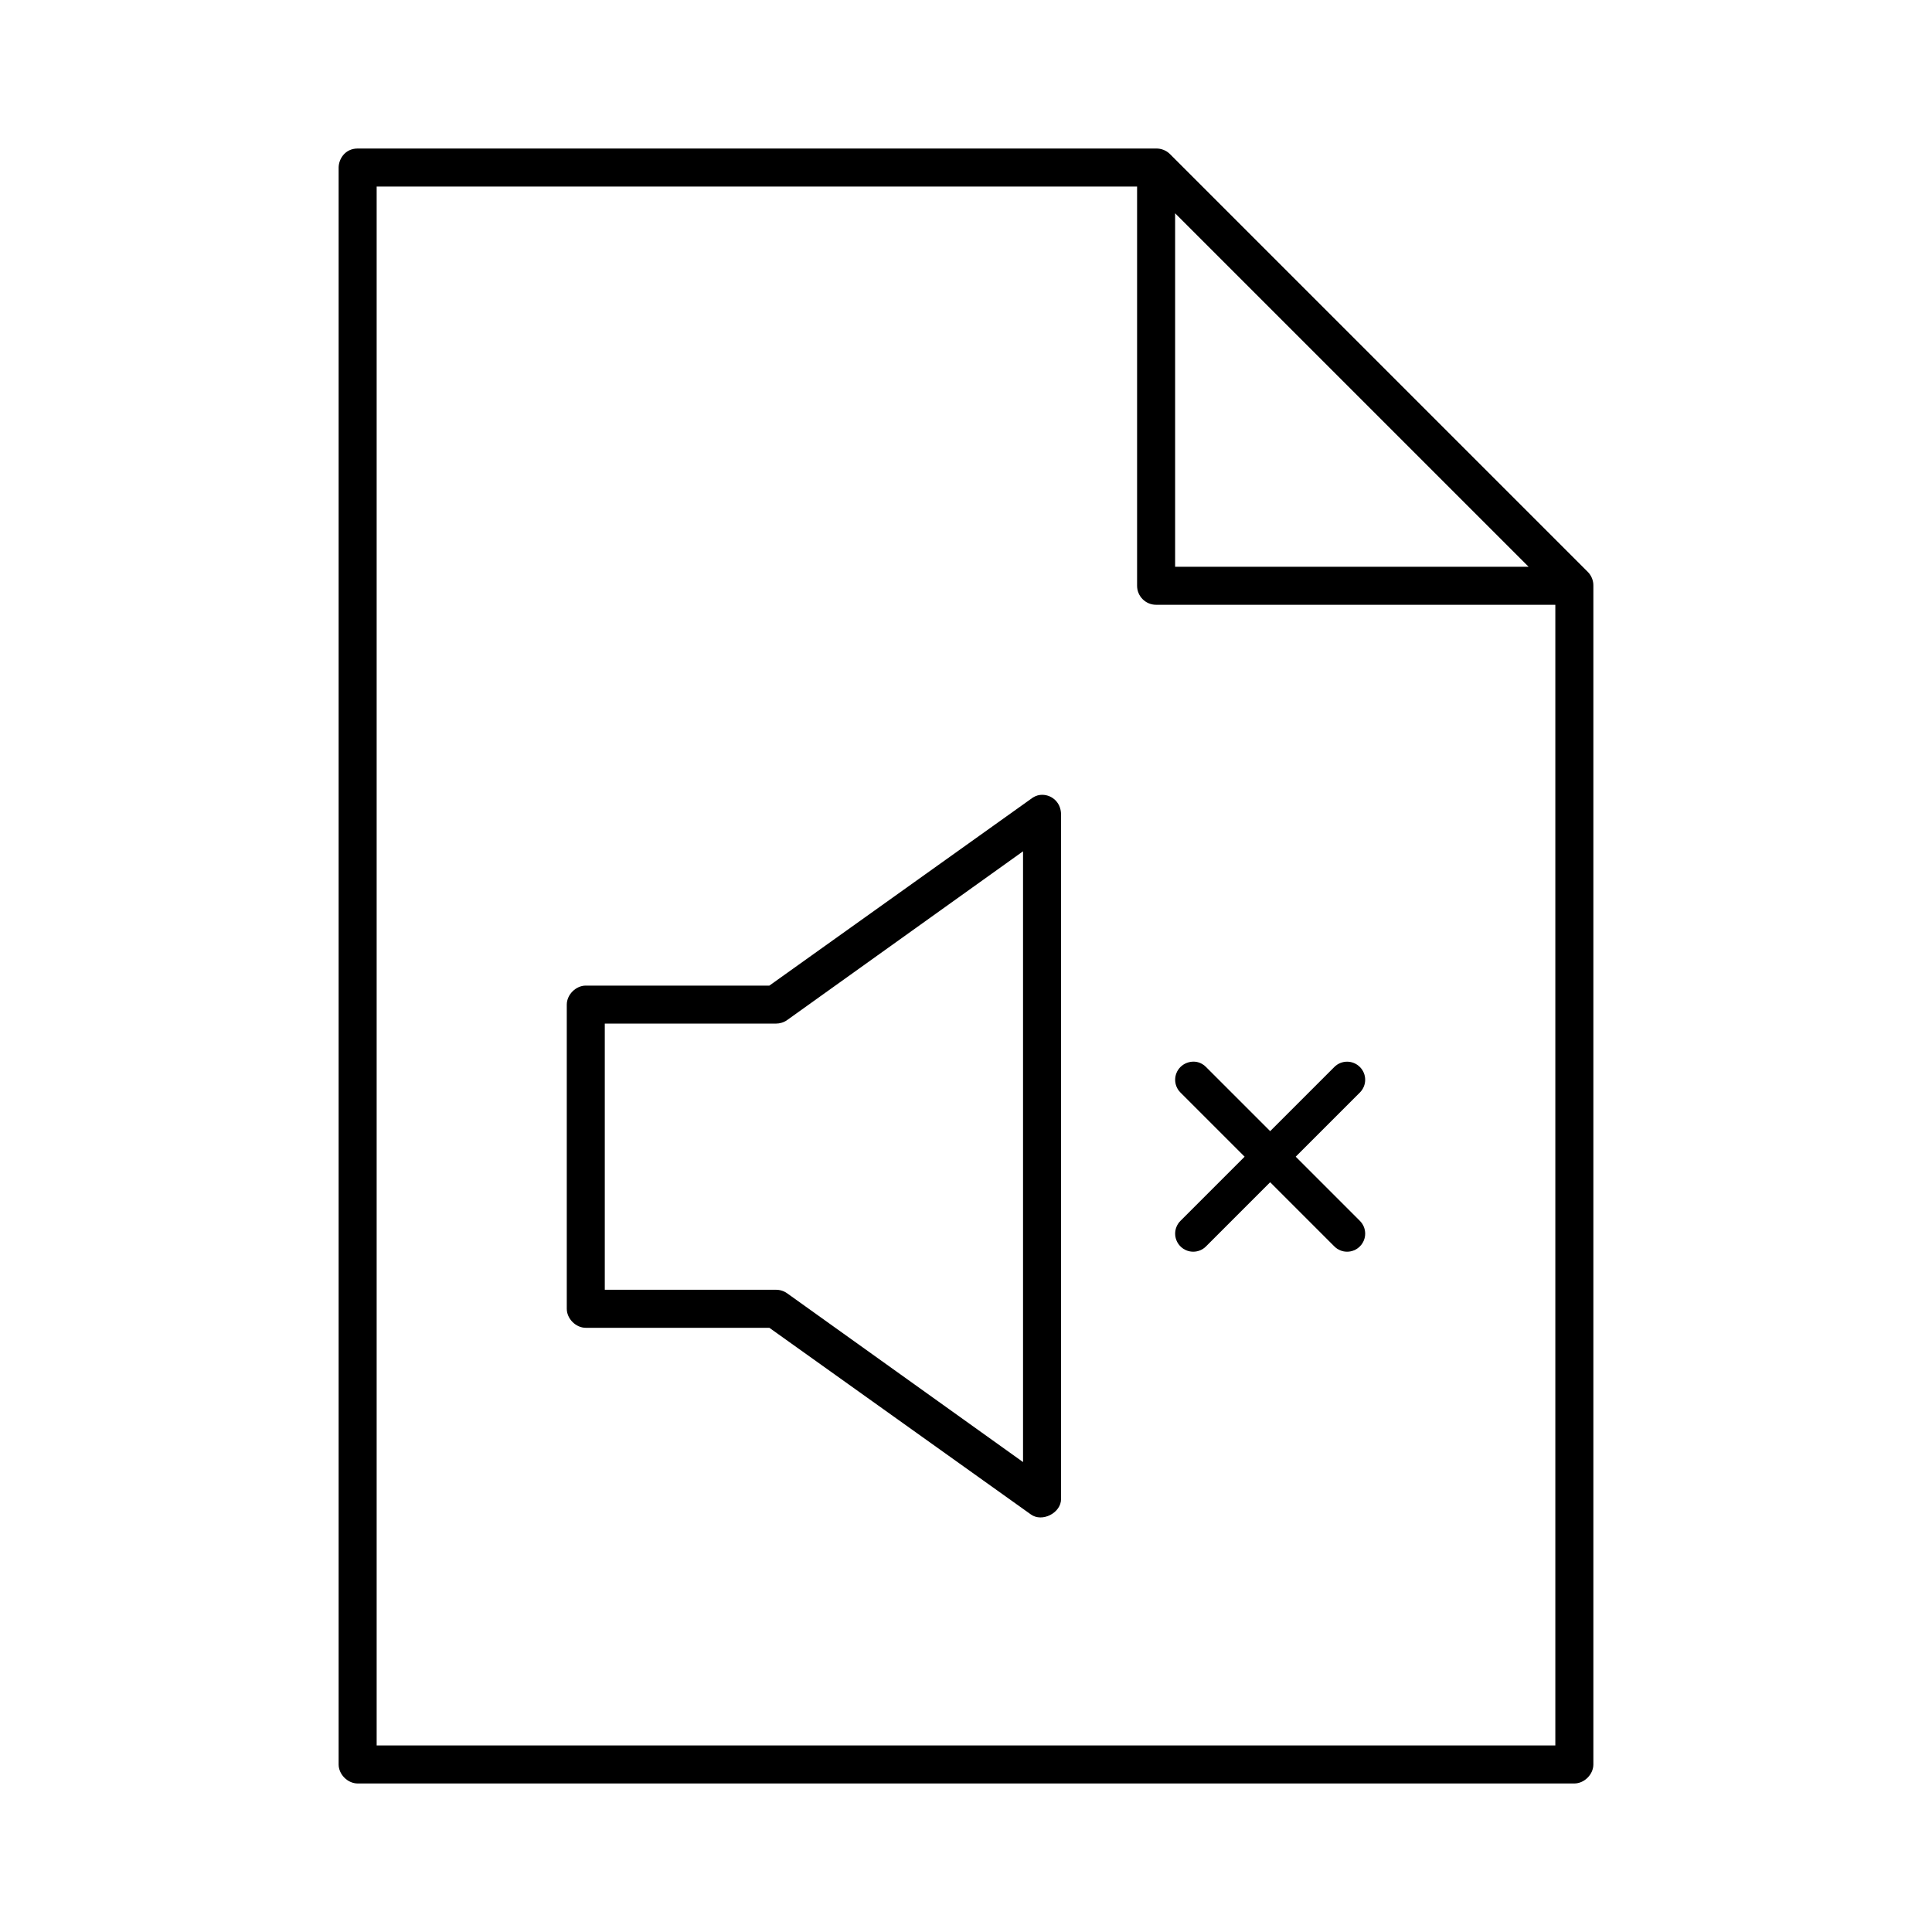
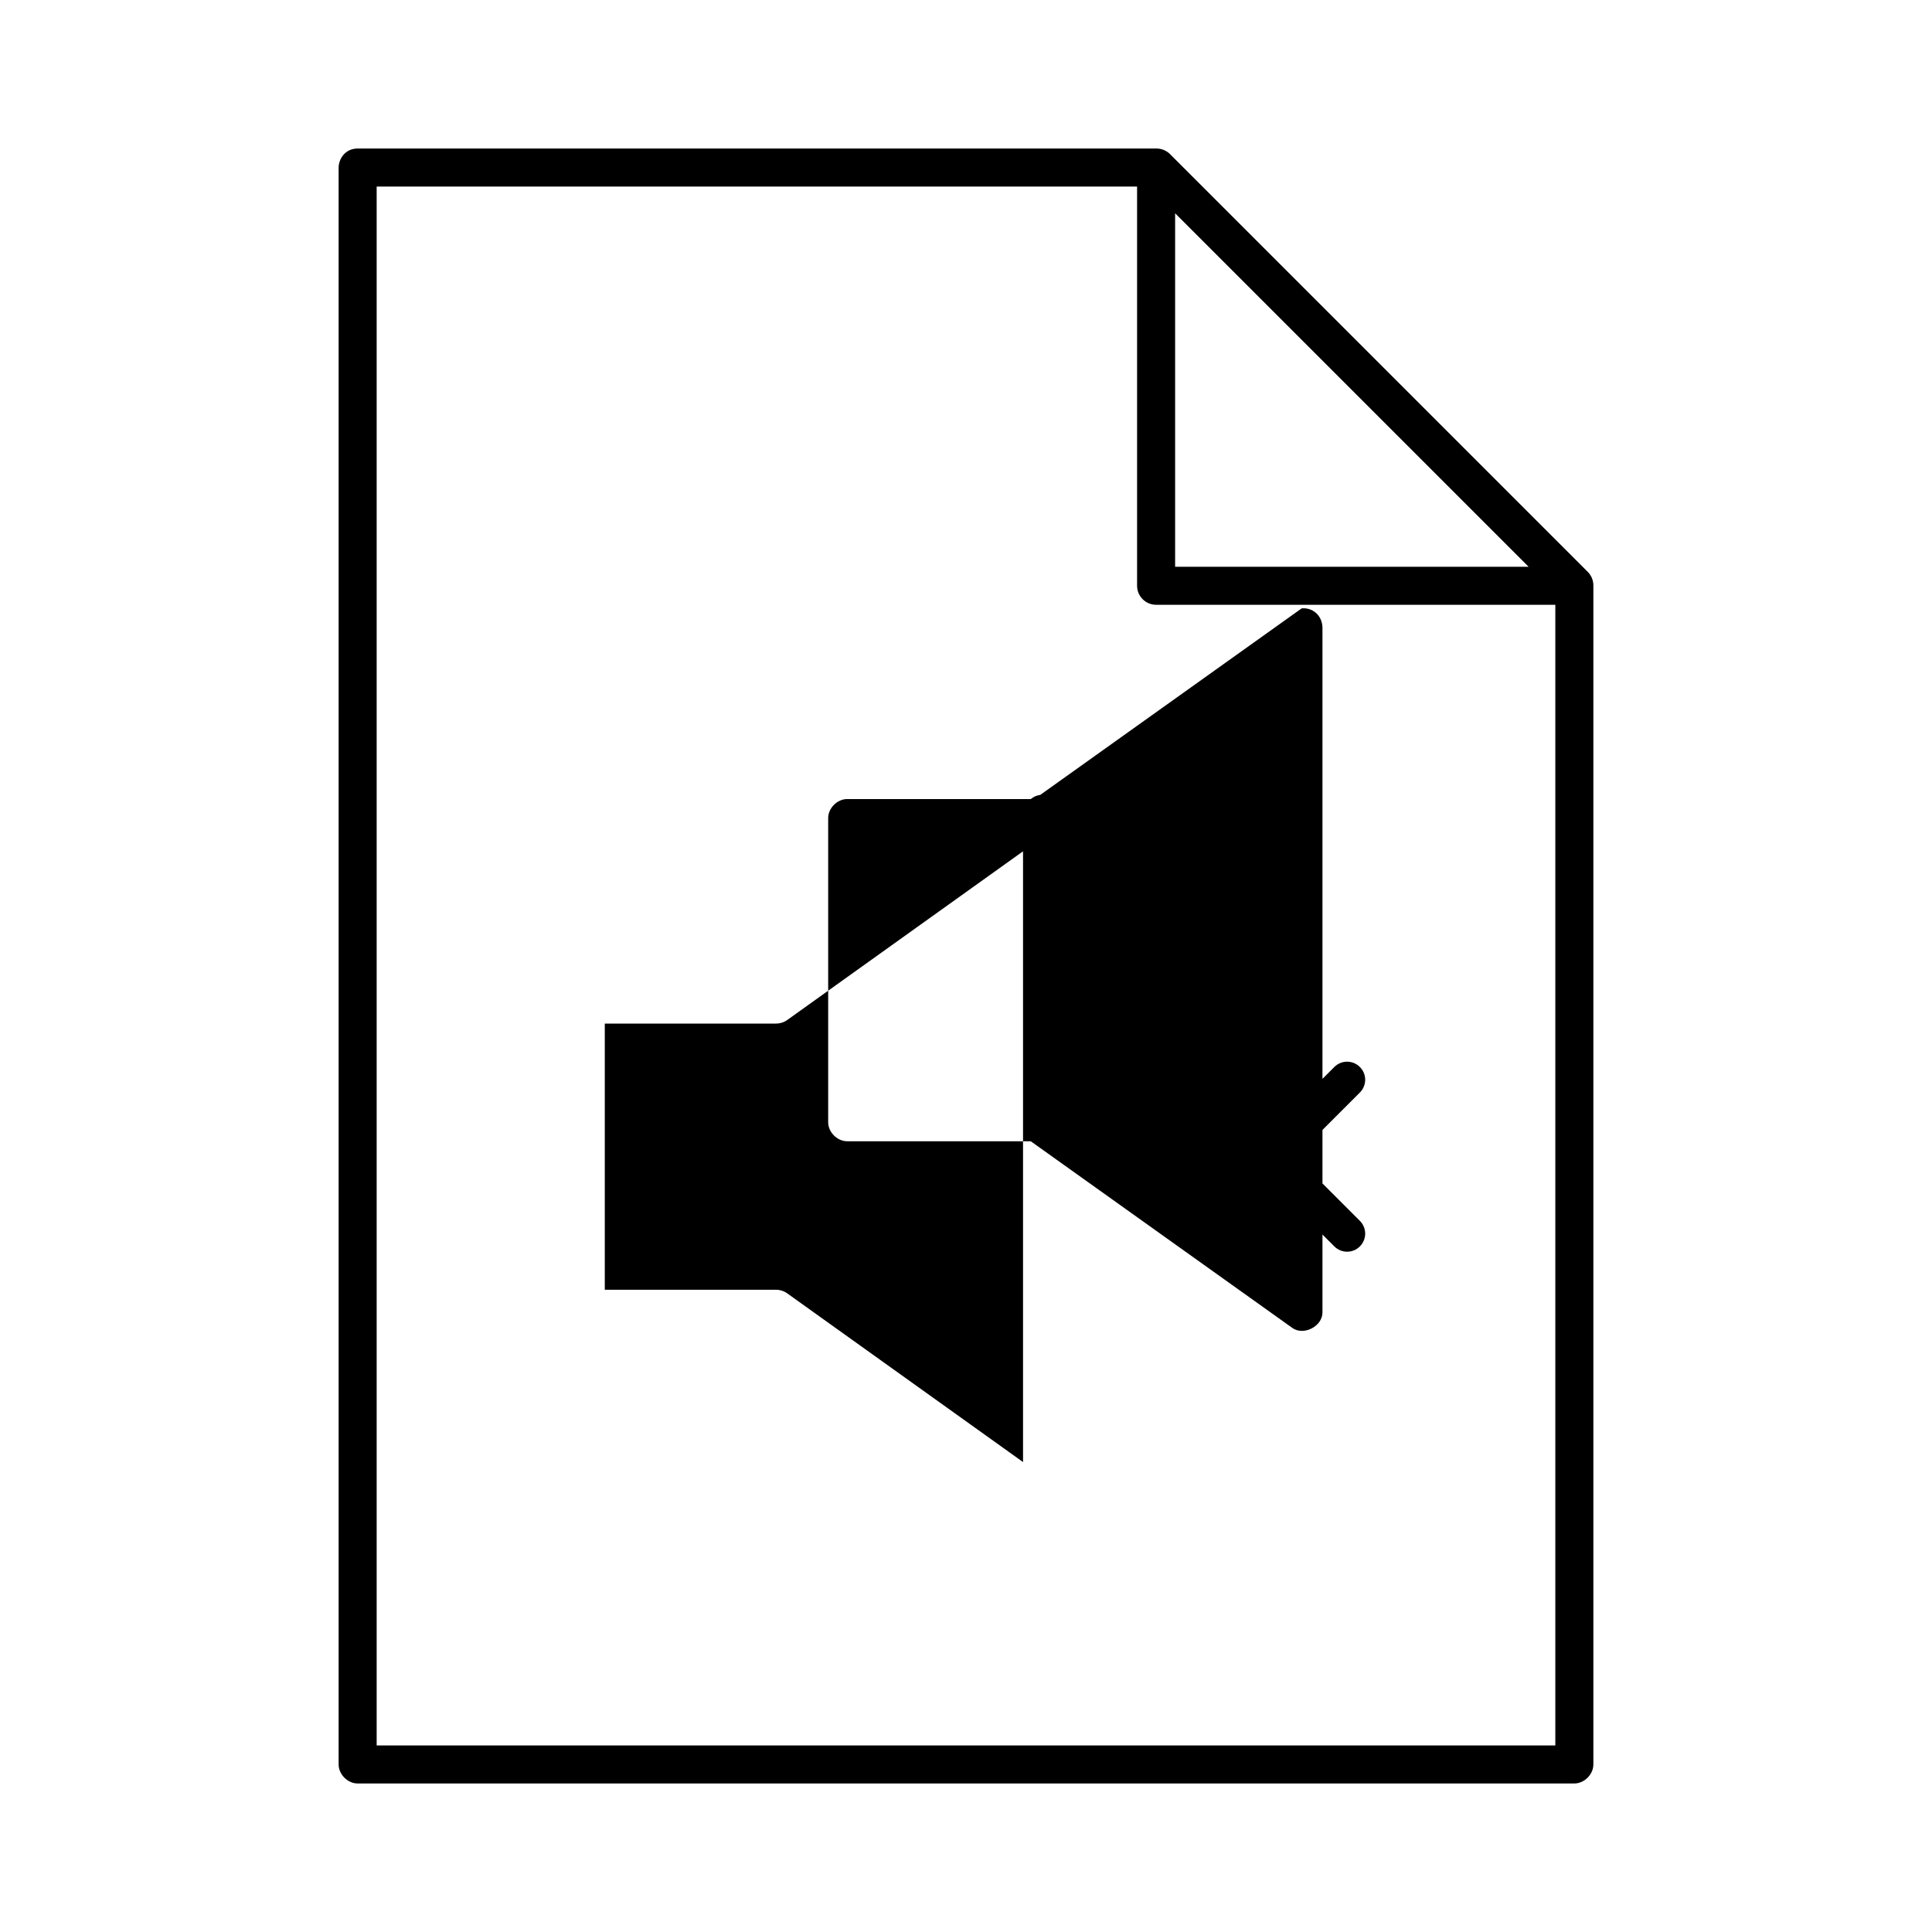
<svg xmlns="http://www.w3.org/2000/svg" fill="#000000" width="800px" height="800px" version="1.1" viewBox="144 144 512 512">
-   <path d="m238.78 183.36c-3.336 0-5.019 2.785-5.039 5.039v423.2c0 2.637 2.398 5.039 5.039 5.039h322.44c2.637 0 5.039-2.398 5.039-5.039v-312.36c0.031-1.332-0.492-2.664-1.418-3.621l-110.84-110.84c-0.957-0.926-2.289-1.449-3.621-1.418h-211.6zm5.039 10.078h201.52v105.8-0.004c0 2.781 2.258 5.039 5.039 5.039h105.8v302.29h-312.36v-413.12zm211.6 7.086 93.676 93.676h-93.676zm-35.738 154.13c-0.891 0.098-1.773 0.5-2.519 1.102l-69.273 49.438h-48.648c-2.637 0-5.039 2.402-5.039 5.039v80.609c0 2.637 2.398 5.039 5.039 5.039h48.648l69.273 49.438c2.992 2.207 8.059-0.371 8.031-4.094v-181.37c-0.023-3.508-2.84-5.481-5.512-5.195zm-4.566 14.957v161.85l-62.504-44.715c-0.863-0.621-1.93-0.957-2.992-0.945h-45.344v-70.535h45.344c1.062 0 2.129-0.324 2.992-0.945l62.504-44.715zm45.184 55.734c-1.23 0-2.527 0.48-3.465 1.418-1.875 1.875-1.875 4.894 0 6.769l17.004 17.004-17.004 17.004c-1.875 1.875-1.875 4.894 0 6.769s4.894 1.875 6.769 0l17.004-17.004 17.004 17.004c1.875 1.875 4.894 1.875 6.769 0s1.875-4.894 0-6.769l-17.004-17.004 17.004-17.004c1.875-1.875 1.875-4.894 0-6.769s-4.894-1.875-6.769 0l-17.004 17.004-17.004-17.004c-0.938-0.938-2.078-1.418-3.305-1.418z" />
+   <path d="m238.78 183.36c-3.336 0-5.019 2.785-5.039 5.039v423.2c0 2.637 2.398 5.039 5.039 5.039h322.44c2.637 0 5.039-2.398 5.039-5.039v-312.36c0.031-1.332-0.492-2.664-1.418-3.621l-110.84-110.84c-0.957-0.926-2.289-1.449-3.621-1.418h-211.6zm5.039 10.078h201.52v105.8-0.004c0 2.781 2.258 5.039 5.039 5.039h105.8v302.29h-312.36v-413.12zm211.6 7.086 93.676 93.676h-93.676zm-35.738 154.13c-0.891 0.098-1.773 0.5-2.519 1.102h-48.648c-2.637 0-5.039 2.402-5.039 5.039v80.609c0 2.637 2.398 5.039 5.039 5.039h48.648l69.273 49.438c2.992 2.207 8.059-0.371 8.031-4.094v-181.37c-0.023-3.508-2.84-5.481-5.512-5.195zm-4.566 14.957v161.85l-62.504-44.715c-0.863-0.621-1.93-0.957-2.992-0.945h-45.344v-70.535h45.344c1.062 0 2.129-0.324 2.992-0.945l62.504-44.715zm45.184 55.734c-1.23 0-2.527 0.48-3.465 1.418-1.875 1.875-1.875 4.894 0 6.769l17.004 17.004-17.004 17.004c-1.875 1.875-1.875 4.894 0 6.769s4.894 1.875 6.769 0l17.004-17.004 17.004 17.004c1.875 1.875 4.894 1.875 6.769 0s1.875-4.894 0-6.769l-17.004-17.004 17.004-17.004c1.875-1.875 1.875-4.894 0-6.769s-4.894-1.875-6.769 0l-17.004 17.004-17.004-17.004c-0.938-0.938-2.078-1.418-3.305-1.418z" />
</svg>